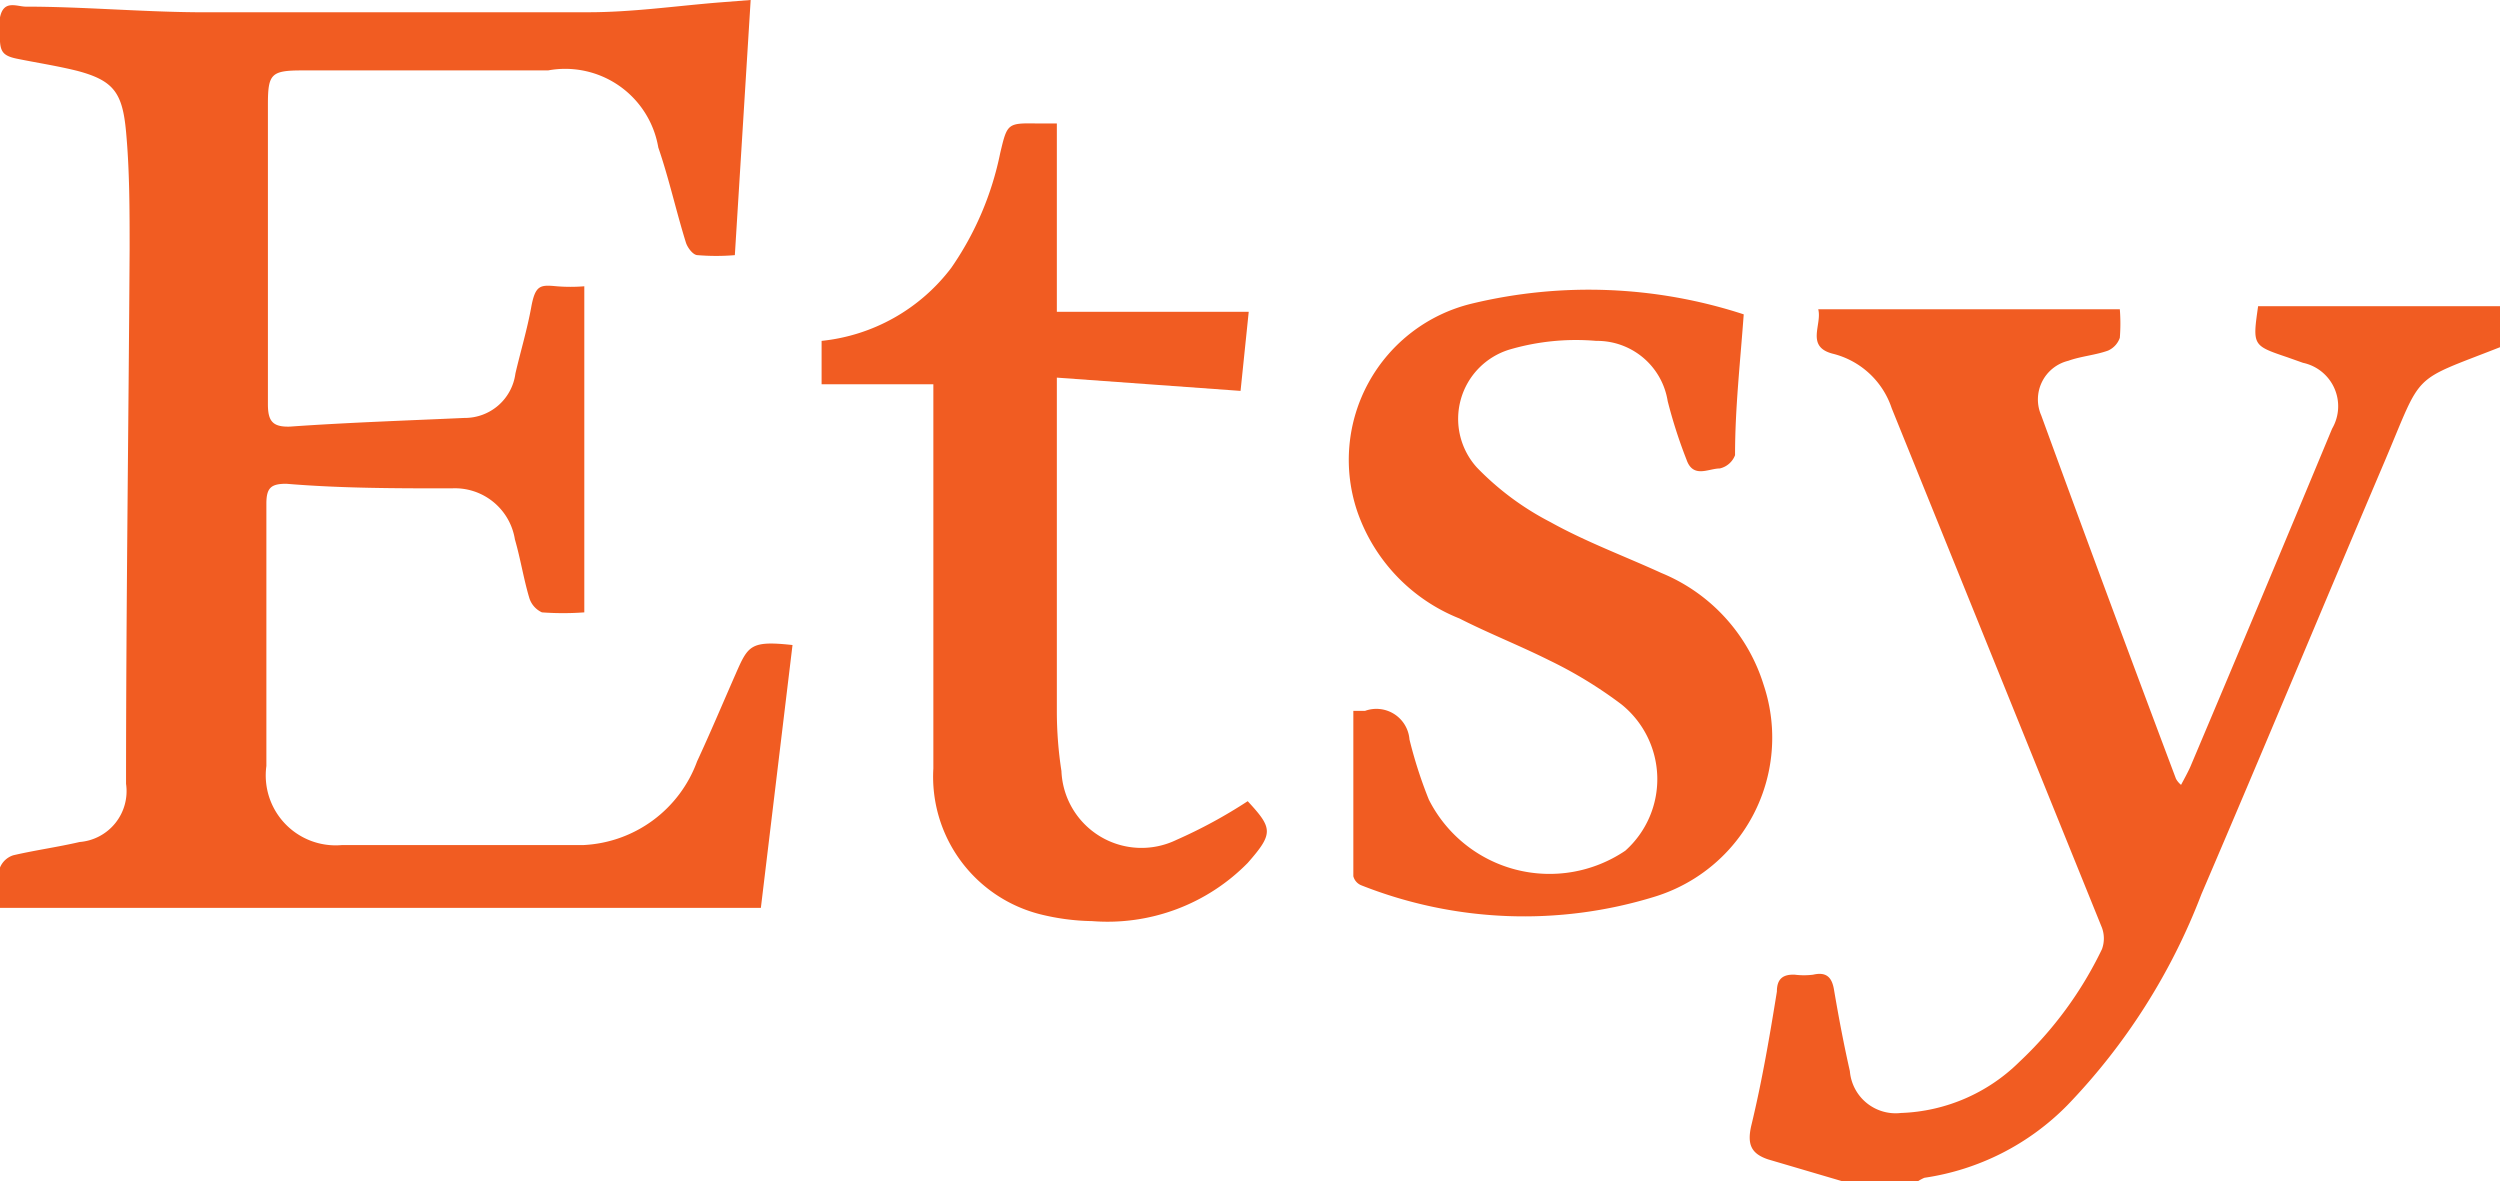
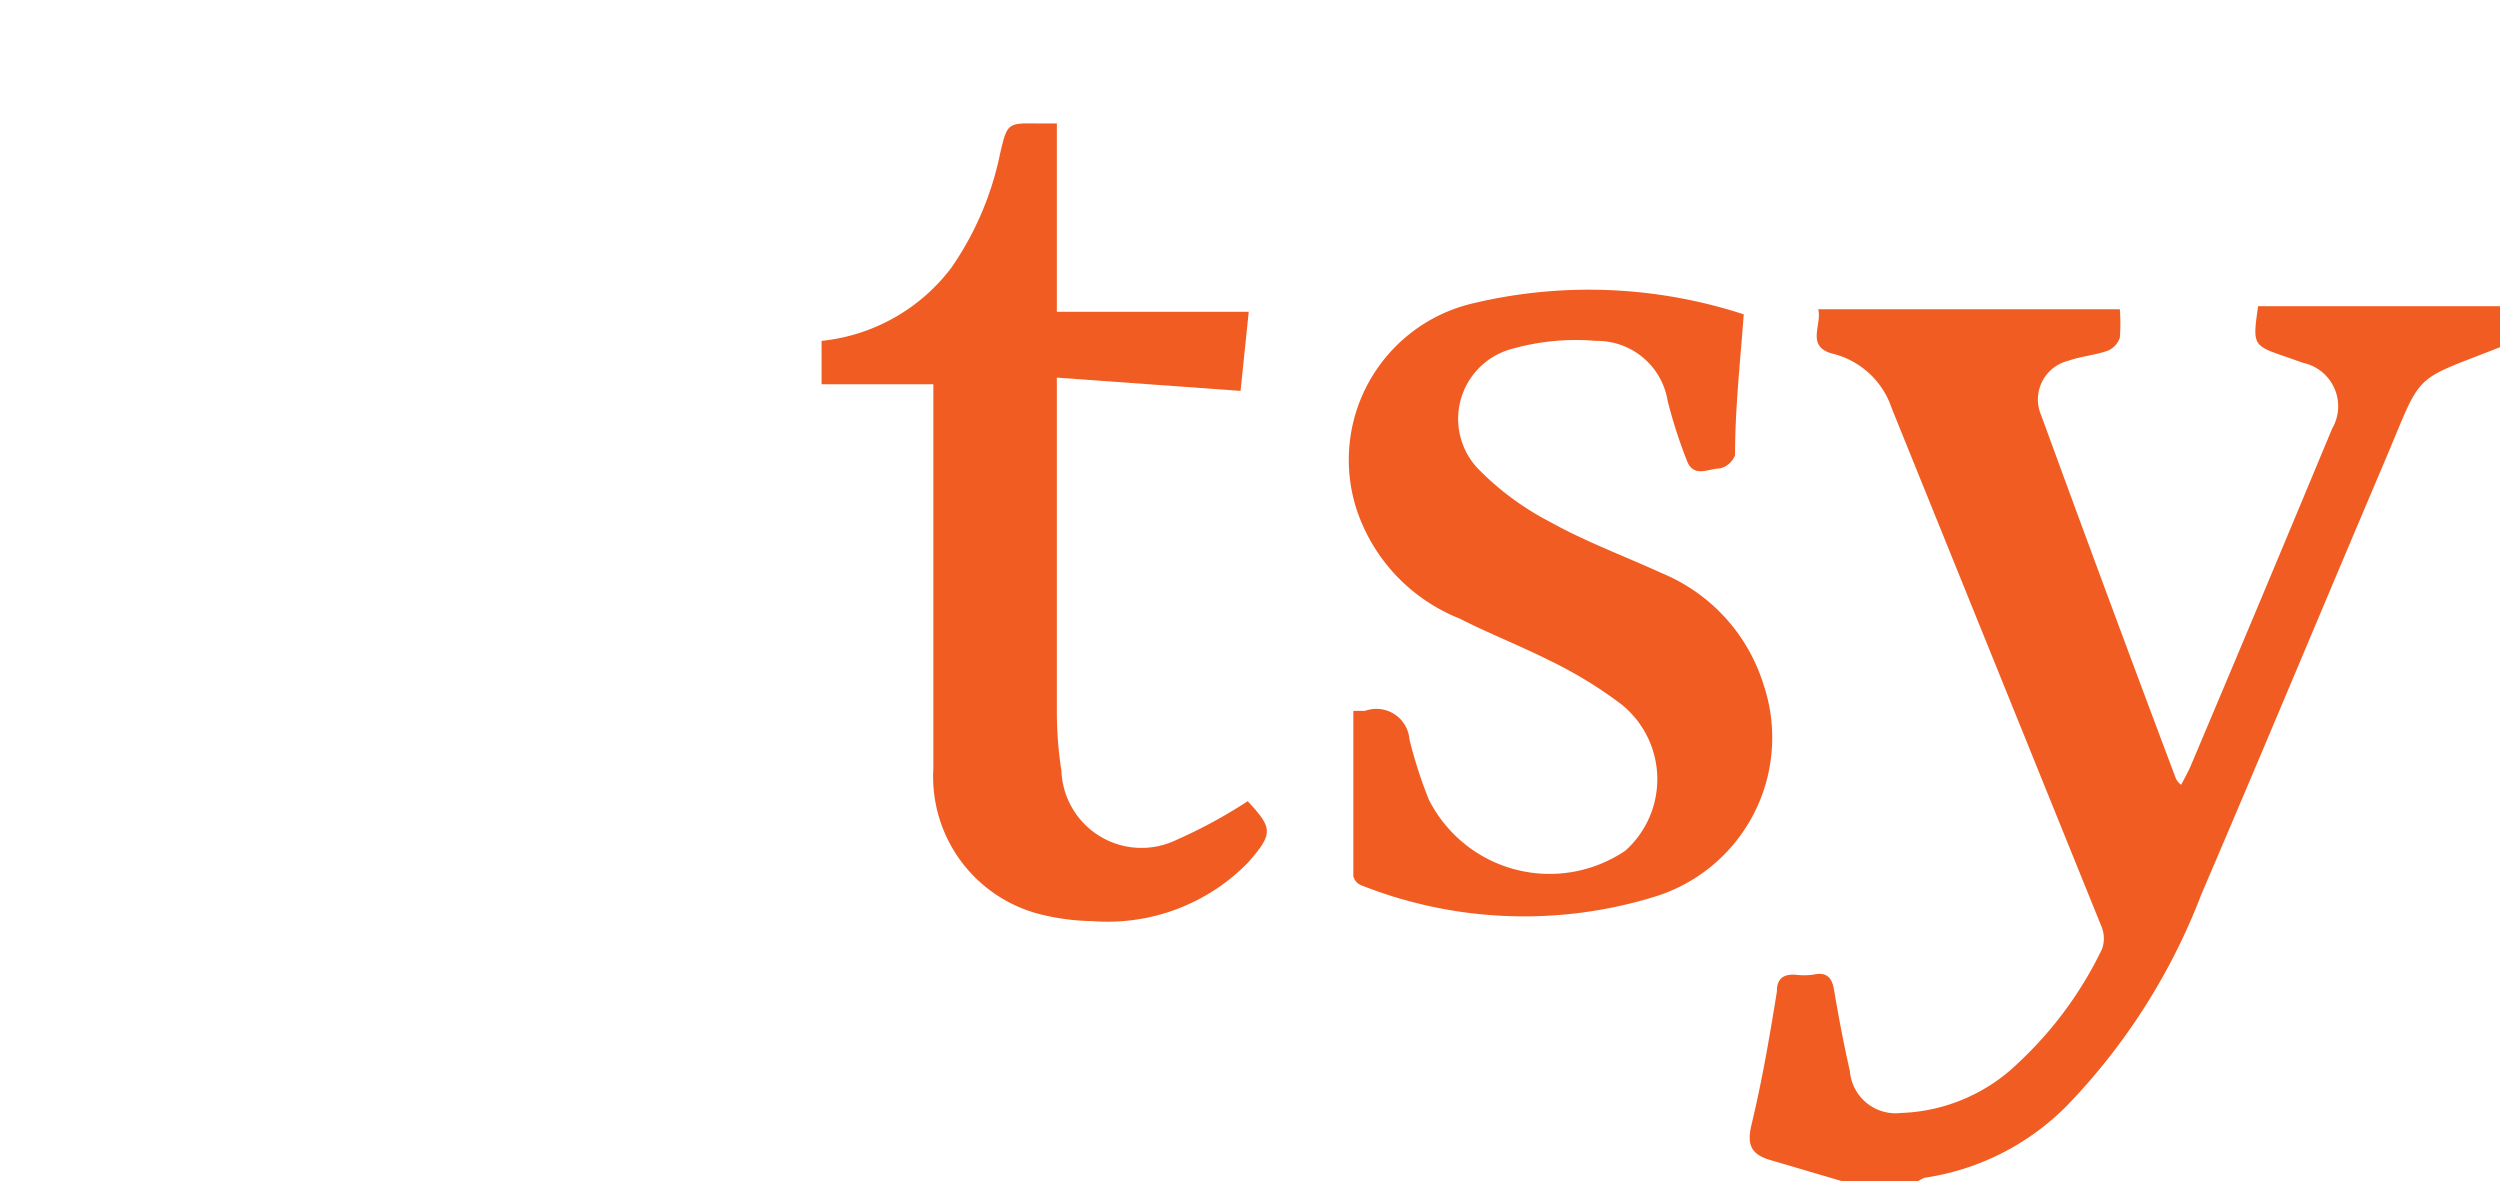
<svg xmlns="http://www.w3.org/2000/svg" id="Layer_1" data-name="Layer 1" viewBox="0 0 48.99 23.15">
  <defs>
    <style>.cls-1{fill:#f15c22;}</style>
  </defs>
  <title>etsy</title>
  <path class="cls-1" d="M49,6.8c-1.78.7-1.51.45-2.27,2.24-1.2,2.82-2.38,5.66-3.59,8.48a12.27,12.27,0,0,1-2.63,4.14,4.93,4.93,0,0,1-2.8,1.42.83.83,0,0,0-.13.07H36.11l-1.46-.43c-.33-.11-.42-.29-.33-.67.21-.87.36-1.75.5-2.62,0-.24.11-.34.35-.33a1.45,1.45,0,0,0,.36,0c.26-.06.37.05.41.3.09.53.19,1.06.31,1.59a.9.9,0,0,0,1,.82,3.47,3.47,0,0,0,2.32-1,7.46,7.46,0,0,0,1.62-2.21.61.61,0,0,0,0-.42L37.07,8a1.63,1.63,0,0,0-1.16-1.07c-.53-.14-.2-.57-.28-.87h5.91a3.53,3.53,0,0,1,0,.56.43.43,0,0,1-.23.25c-.25.09-.53.11-.78.2A.78.78,0,0,0,40,8.14q1.3,3.56,2.64,7.12a.4.4,0,0,0,.1.12c.07-.13.13-.24.18-.35q1.4-3.31,2.78-6.63a.87.87,0,0,0-.57-1.29L44.82,7c-.68-.23-.68-.23-.57-1H49Z" />
-   <path class="cls-1" d="M14.71,0,14.4,5a4.4,4.4,0,0,1-.73,0c-.09,0-.2-.15-.23-.25-.19-.61-.33-1.25-.54-1.86a1.85,1.85,0,0,0-2.16-1.51H5.92c-.61,0-.67.07-.67.67,0,2,0,3.91,0,5.87,0,.33.09.45.43.44C6.81,8.28,8,8.24,9.1,8.19a1,1,0,0,0,1-.87c.1-.43.23-.86.31-1.3s.18-.44.5-.41a3.35,3.35,0,0,0,.54,0V12a5.67,5.67,0,0,1-.83,0,.46.46,0,0,1-.25-.29c-.11-.37-.17-.76-.28-1.14a1.19,1.19,0,0,0-1.24-1c-1.08,0-2.16,0-3.24-.09-.3,0-.39.08-.39.39,0,1.71,0,3.43,0,5.14a1.37,1.37,0,0,0,1.48,1.55c1.58,0,3.16,0,4.73,0a2.5,2.5,0,0,0,2.23-1.64c.26-.56.5-1.13.75-1.7s.29-.67,1.12-.58l-.62,5.15H0A6,6,0,0,1,0,17a.42.42,0,0,1,.26-.24c.43-.1.87-.16,1.3-.26a1,1,0,0,0,.91-1.14c0-3.49.05-7,.07-10.48,0-.77,0-1.54-.07-2.3s-.24-1-.95-1.19c-.4-.1-.8-.16-1.19-.24S0,.93,0,.34C.07,0,.31.12.49.13c1.11,0,2.23.1,3.35.11,2.56,0,5.13,0,7.69,0,.85,0,1.69-.12,2.54-.19Z" />
  <path class="cls-1" d="M34.17,6.16C34.1,7.12,34,8,34,8.92a.42.42,0,0,1-.3.26c-.22,0-.52.2-.65-.17a9.61,9.61,0,0,1-.37-1.15,1.4,1.4,0,0,0-1.4-1.18,4.63,4.63,0,0,0-1.7.17,1.42,1.42,0,0,0-.64,2.31,5.51,5.51,0,0,0,1.44,1.07c.7.39,1.46.67,2.18,1a3.48,3.48,0,0,1,2,2.19,3.26,3.26,0,0,1-2.13,4.15,8.67,8.67,0,0,1-5.75-.22.26.26,0,0,1-.16-.18c0-1.08,0-2.15,0-3.24l.23,0a.65.65,0,0,1,.87.56A8.74,8.74,0,0,0,28,15.67a2.65,2.65,0,0,0,3.85,1,1.88,1.88,0,0,0-.08-2.87,8.43,8.43,0,0,0-1.41-.86c-.58-.29-1.19-.53-1.76-.82a3.48,3.48,0,0,1-2-2.09,3.15,3.15,0,0,1,2.24-4.08A9.78,9.78,0,0,1,34.17,6.16Z" />
  <path class="cls-1" d="M24.45,15.7c.49.53.51.63,0,1.21a3.85,3.85,0,0,1-3.05,1.14,4.47,4.47,0,0,1-1-.13,2.78,2.78,0,0,1-2.11-2.86V7.53H16.1V6.68a3.66,3.66,0,0,0,2.54-1.43A6.05,6.05,0,0,0,19.6,3c.14-.59.14-.59.75-.58l.36,0V6.11h3.76l-.16,1.55-3.6-.26v.47c0,2,0,4.05,0,6.07a7.68,7.68,0,0,0,.09,1.17,1.57,1.57,0,0,0,2.25,1.35A9.71,9.71,0,0,0,24.45,15.7Z" />
</svg>